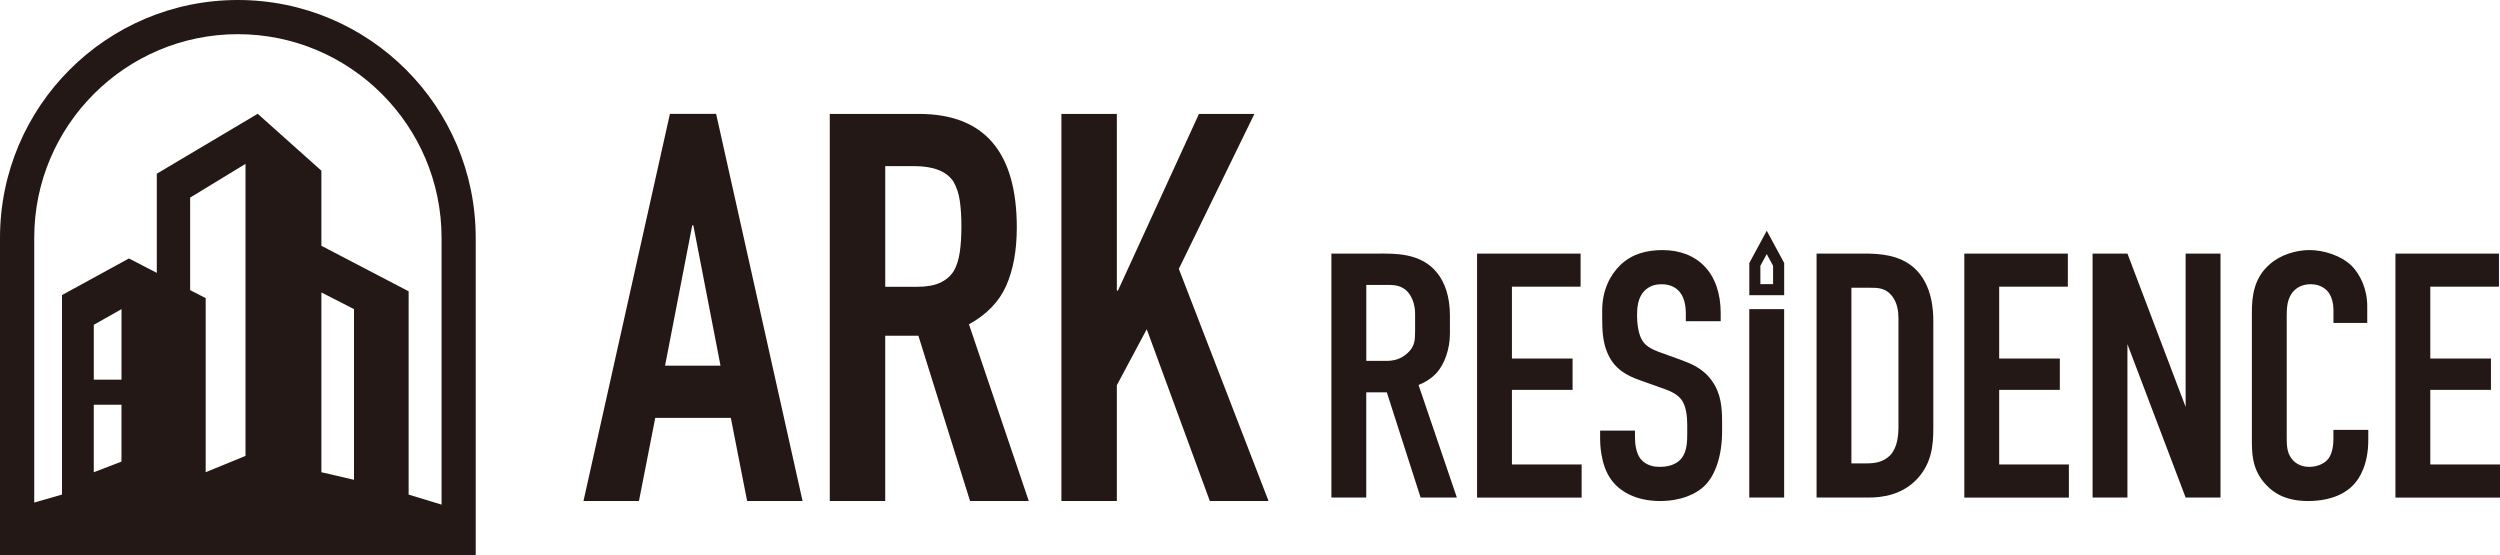
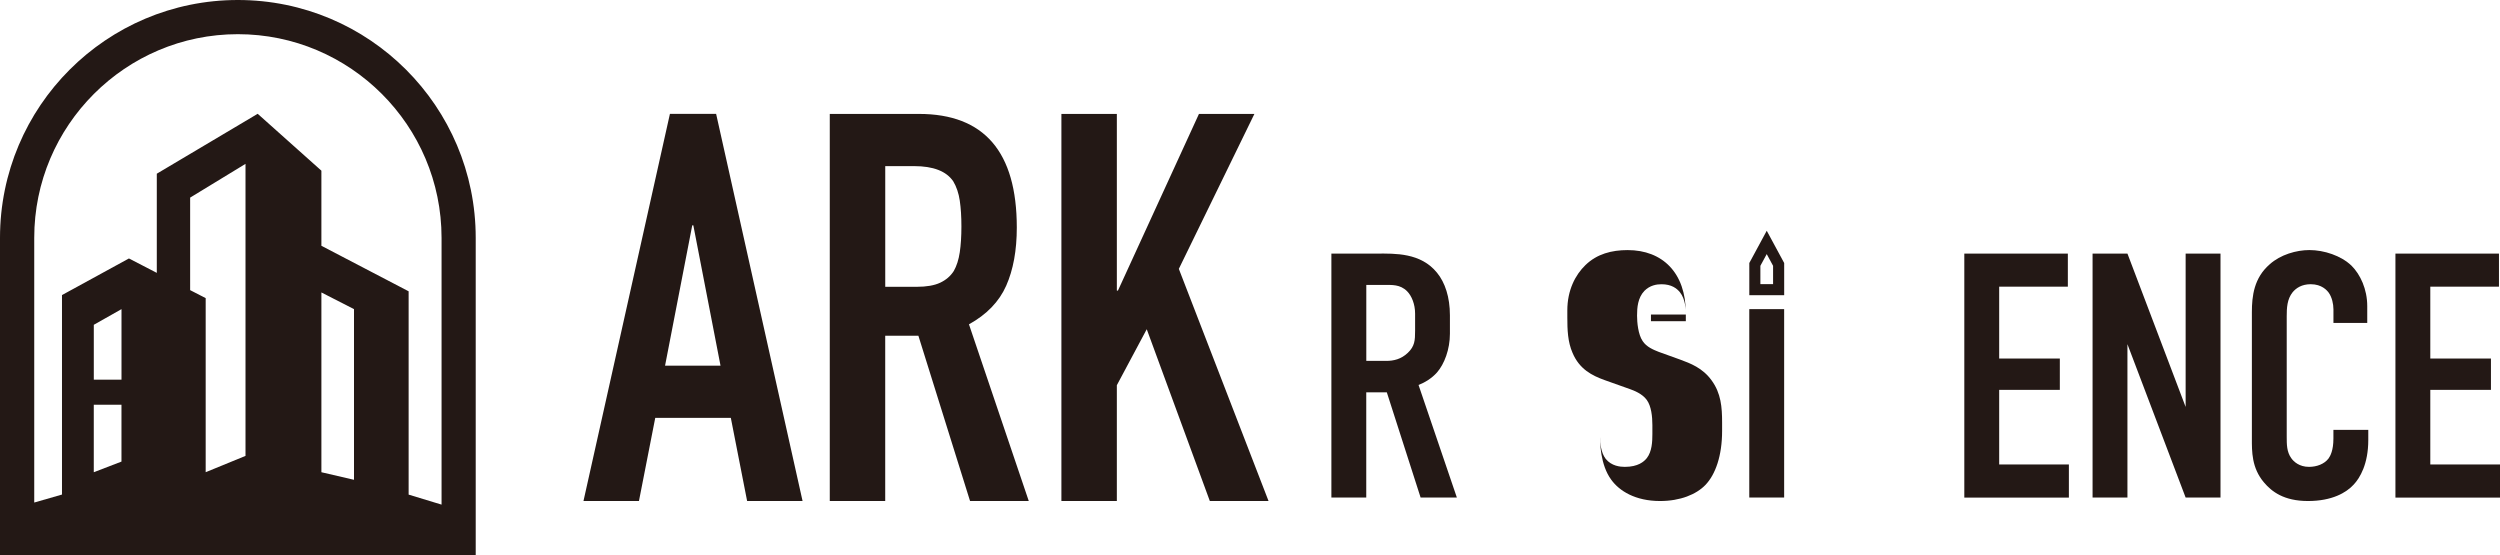
<svg xmlns="http://www.w3.org/2000/svg" id="_レイヤー_1" data-name="レイヤー 1" viewBox="0 0 917.09 203.74">
  <defs>
    <style>
      .cls-1 {
        fill: #231815;
      }
    </style>
  </defs>
  <path class="cls-1" d="M87.26,0C39.07,0,0,39.07,0,87.26v116.49h174.51v-116.49C174.51,39.07,135.45,0,87.26,0ZM87.26,12.54c41.2,0,74.72,33.52,74.72,74.72v97.85l-12.08-3.67v-74.58l-32-16.7v-27.55l-23.37-20.87-37.01,21.98v36.38l-10.22-5.29-24.56,13.43v73.18l-10.18,2.93v-97.11C12.54,46.06,46.06,12.54,87.26,12.54ZM44.56,148.46v20.87l-10.16,3.9v-24.77h10.16ZM34.41,139.28v-20.13l10.16-5.75v25.88h-10.16ZM69.75,106.43v-33.94l20.31-12.38v107.13l-14.61,5.98v-63.86l-5.7-2.93ZM117.9,173.23v-65.95l11.96,6.12v62.61l-11.96-2.78Z" />
  <g>
    <path class="cls-1" d="M214.04,183.79l31.71-142.01h16.95l31.71,142.01h-20.34l-5.98-30.51h-27.72l-5.98,30.51h-20.34ZM264.31,134.13l-9.97-51.46h-.4l-9.97,51.46h20.34Z" />
    <path class="cls-1" d="M304.39,183.79V41.79h32.71c23.93,0,35.9,13.9,35.9,41.68,0,8.38-1.3,15.49-3.89,21.34-2.59,5.85-7.15,10.57-13.66,14.16l21.94,64.82h-21.54l-18.95-60.63h-12.17v60.63h-20.34ZM324.74,60.93v44.28h11.57c3.59,0,6.45-.5,8.58-1.5s3.79-2.42,4.99-4.29c1.06-1.86,1.79-4.15,2.2-6.88.4-2.72.6-5.88.6-9.47s-.2-6.75-.6-9.47c-.4-2.72-1.2-5.09-2.39-7.08-2.53-3.72-7.31-5.58-14.36-5.58h-10.57Z" />
    <path class="cls-1" d="M389.36,183.79V41.79h20.34v64.82h.4l29.72-64.82h20.34l-27.72,56.84,32.91,85.16h-21.54l-23.14-63.02-10.97,20.54v42.48h-20.34Z" />
  </g>
  <path class="cls-1" d="M505.16,93.02c6.52,0,15.98-.38,21.99,7.03,2.94,3.58,4.73,8.95,4.73,15.6v6.78c0,5.75-2.05,11.12-4.73,14.19-1.92,2.17-4.48,3.71-6.78,4.6l14.06,41.3h-13.3l-12.4-38.61h-7.54v38.61h-12.79v-89.5h16.75ZM501.2,132.39h7.29c2.81,0,5.5-.64,7.93-2.94,2.56-2.43,2.69-4.6,2.69-8.05v-6.39c0-3.45-1.28-6.52-2.94-8.18-2.56-2.56-5.62-2.3-8.31-2.3h-6.65v27.87Z" />
-   <path class="cls-1" d="M541.85,93.02h37.97v12.15h-25.19v26.34h22.25v11.51h-22.25v27.36h25.57v12.15h-38.36v-89.5Z" />
-   <path class="cls-1" d="M618.43,115.39c0-1.92-.13-5.63-2.17-8.18-1.15-1.41-3.07-2.94-6.78-2.94-1.79,0-4.22.38-6.26,2.43-2.43,2.56-2.69,6.14-2.69,9.08,0,2.43.38,6.9,2.05,9.33,1.41,2.17,3.96,3.2,5.88,3.96l7.8,2.81c3.83,1.41,8.31,3.07,11.63,7.67,3.45,4.73,3.84,9.84,3.84,15.47v3.07c0,9.08-2.43,15.98-6.14,19.82-3.32,3.45-9.21,5.88-16.62,5.88-9.08,0-14.96-3.71-17.9-7.8-4.09-5.5-4.09-13.94-4.09-15.09v-2.94h12.79v2.43c0,2.04.26,5.62,2.04,7.93,2.17,2.68,5.37,2.94,7.03,2.94,4.86,0,7.03-1.92,8.05-3.2,1.92-2.43,2.05-6.14,2.05-8.82v-3.32c0-3.07-.38-6.9-2.05-9.21-1.66-2.3-4.73-3.45-6.14-3.96l-9.33-3.32c-4.6-1.66-9.21-3.96-11.76-9.97-1.79-4.09-1.92-8.57-1.92-13.04v-2.56c0-7.42,2.94-13.04,6.65-16.62,4.22-4.09,9.59-5.5,15.47-5.5,12.79,0,21.35,8.31,21.35,23.14v2.94h-12.79v-2.43Z" />
+   <path class="cls-1" d="M618.43,115.39c0-1.92-.13-5.63-2.17-8.18-1.15-1.41-3.07-2.94-6.78-2.94-1.79,0-4.22.38-6.26,2.43-2.43,2.56-2.69,6.14-2.69,9.08,0,2.43.38,6.9,2.05,9.33,1.41,2.17,3.96,3.2,5.88,3.96l7.8,2.81c3.83,1.41,8.31,3.07,11.63,7.67,3.45,4.73,3.84,9.84,3.84,15.47v3.07c0,9.08-2.43,15.98-6.14,19.82-3.32,3.45-9.21,5.88-16.62,5.88-9.08,0-14.96-3.71-17.9-7.8-4.09-5.5-4.09-13.94-4.09-15.09v-2.94v2.43c0,2.04.26,5.62,2.04,7.93,2.17,2.68,5.37,2.94,7.03,2.94,4.86,0,7.03-1.92,8.05-3.2,1.92-2.43,2.05-6.14,2.05-8.82v-3.32c0-3.07-.38-6.9-2.05-9.21-1.66-2.3-4.73-3.45-6.14-3.96l-9.33-3.32c-4.6-1.66-9.21-3.96-11.76-9.97-1.79-4.09-1.92-8.57-1.92-13.04v-2.56c0-7.42,2.94-13.04,6.65-16.62,4.22-4.09,9.59-5.5,15.47-5.5,12.79,0,21.35,8.31,21.35,23.14v2.94h-12.79v-2.43Z" />
  <path class="cls-1" d="M654.49,113.4v69.11h-12.79v-69.11h12.79Z" />
  <path class="cls-1" d="M648.1,93.21l2.33,4.3v6.73h-4.66v-6.73l2.33-4.3M648.1,84.66l-6.39,11.82v11.82h12.79v-11.82l-6.39-11.82h0Z" />
-   <path class="cls-1" d="M683.64,93.02c5.37,0,13.04.26,18.67,5.37,6.52,6.01,6.9,15.47,6.9,19.31v39.51c0,6.14-.64,12.66-5.75,18.28-5.63,6.14-13.04,7.03-18.03,7.03h-19.05v-89.5h17.26ZM679.16,169.98h5.75c2.68,0,6.01-.38,8.57-3.07,2.68-2.94,2.94-7.54,2.94-10.48v-39.63c0-2.56-.38-5.75-2.43-8.31-2.43-2.94-5.11-2.94-8.31-2.94h-6.52v64.44Z" />
  <path class="cls-1" d="M720.59,93.02h37.97v12.15h-25.19v26.34h22.25v11.51h-22.25v27.36h25.57v12.15h-38.36v-89.5Z" />
  <path class="cls-1" d="M780.42,93.02l21.35,56.26v-56.26h12.79v89.5h-12.79l-21.35-56.26v56.26h-12.79v-89.5h12.79Z" />
  <path class="cls-1" d="M855.98,113.34c0-1.79-.51-4.22-1.66-5.88-.64-.9-2.56-3.2-6.65-3.2-3.32,0-5.37,1.41-6.65,2.94-2.04,2.56-2.17,5.75-2.17,8.82v44.11c0,2.94,0,5.62,1.66,7.93.89,1.28,2.94,3.2,6.52,3.2,2.81,0,5.62-1.02,7.16-3.07.64-.9,1.79-2.94,1.79-7.29v-3.2h12.79v3.71c0,8.82-3.07,13.94-5.37,16.37-2.69,2.94-7.93,6.01-16.75,6.01s-13.3-3.45-16.11-6.78c-4.6-5.37-4.47-11.51-4.47-16.11v-46.41c0-5.88.77-12.53,6.52-17.52,3.96-3.58,9.84-5.24,14.58-5.24,5.37,0,11.63,2.05,15.47,5.75,3.2,3.2,5.75,8.57,5.75,14.83v6.14h-12.4v-5.11Z" />
  <path class="cls-1" d="M878.74,93.02h37.97v12.15h-25.19v26.34h22.25v11.51h-22.25v27.36h25.57v12.15h-38.36v-89.5Z" />
</svg>